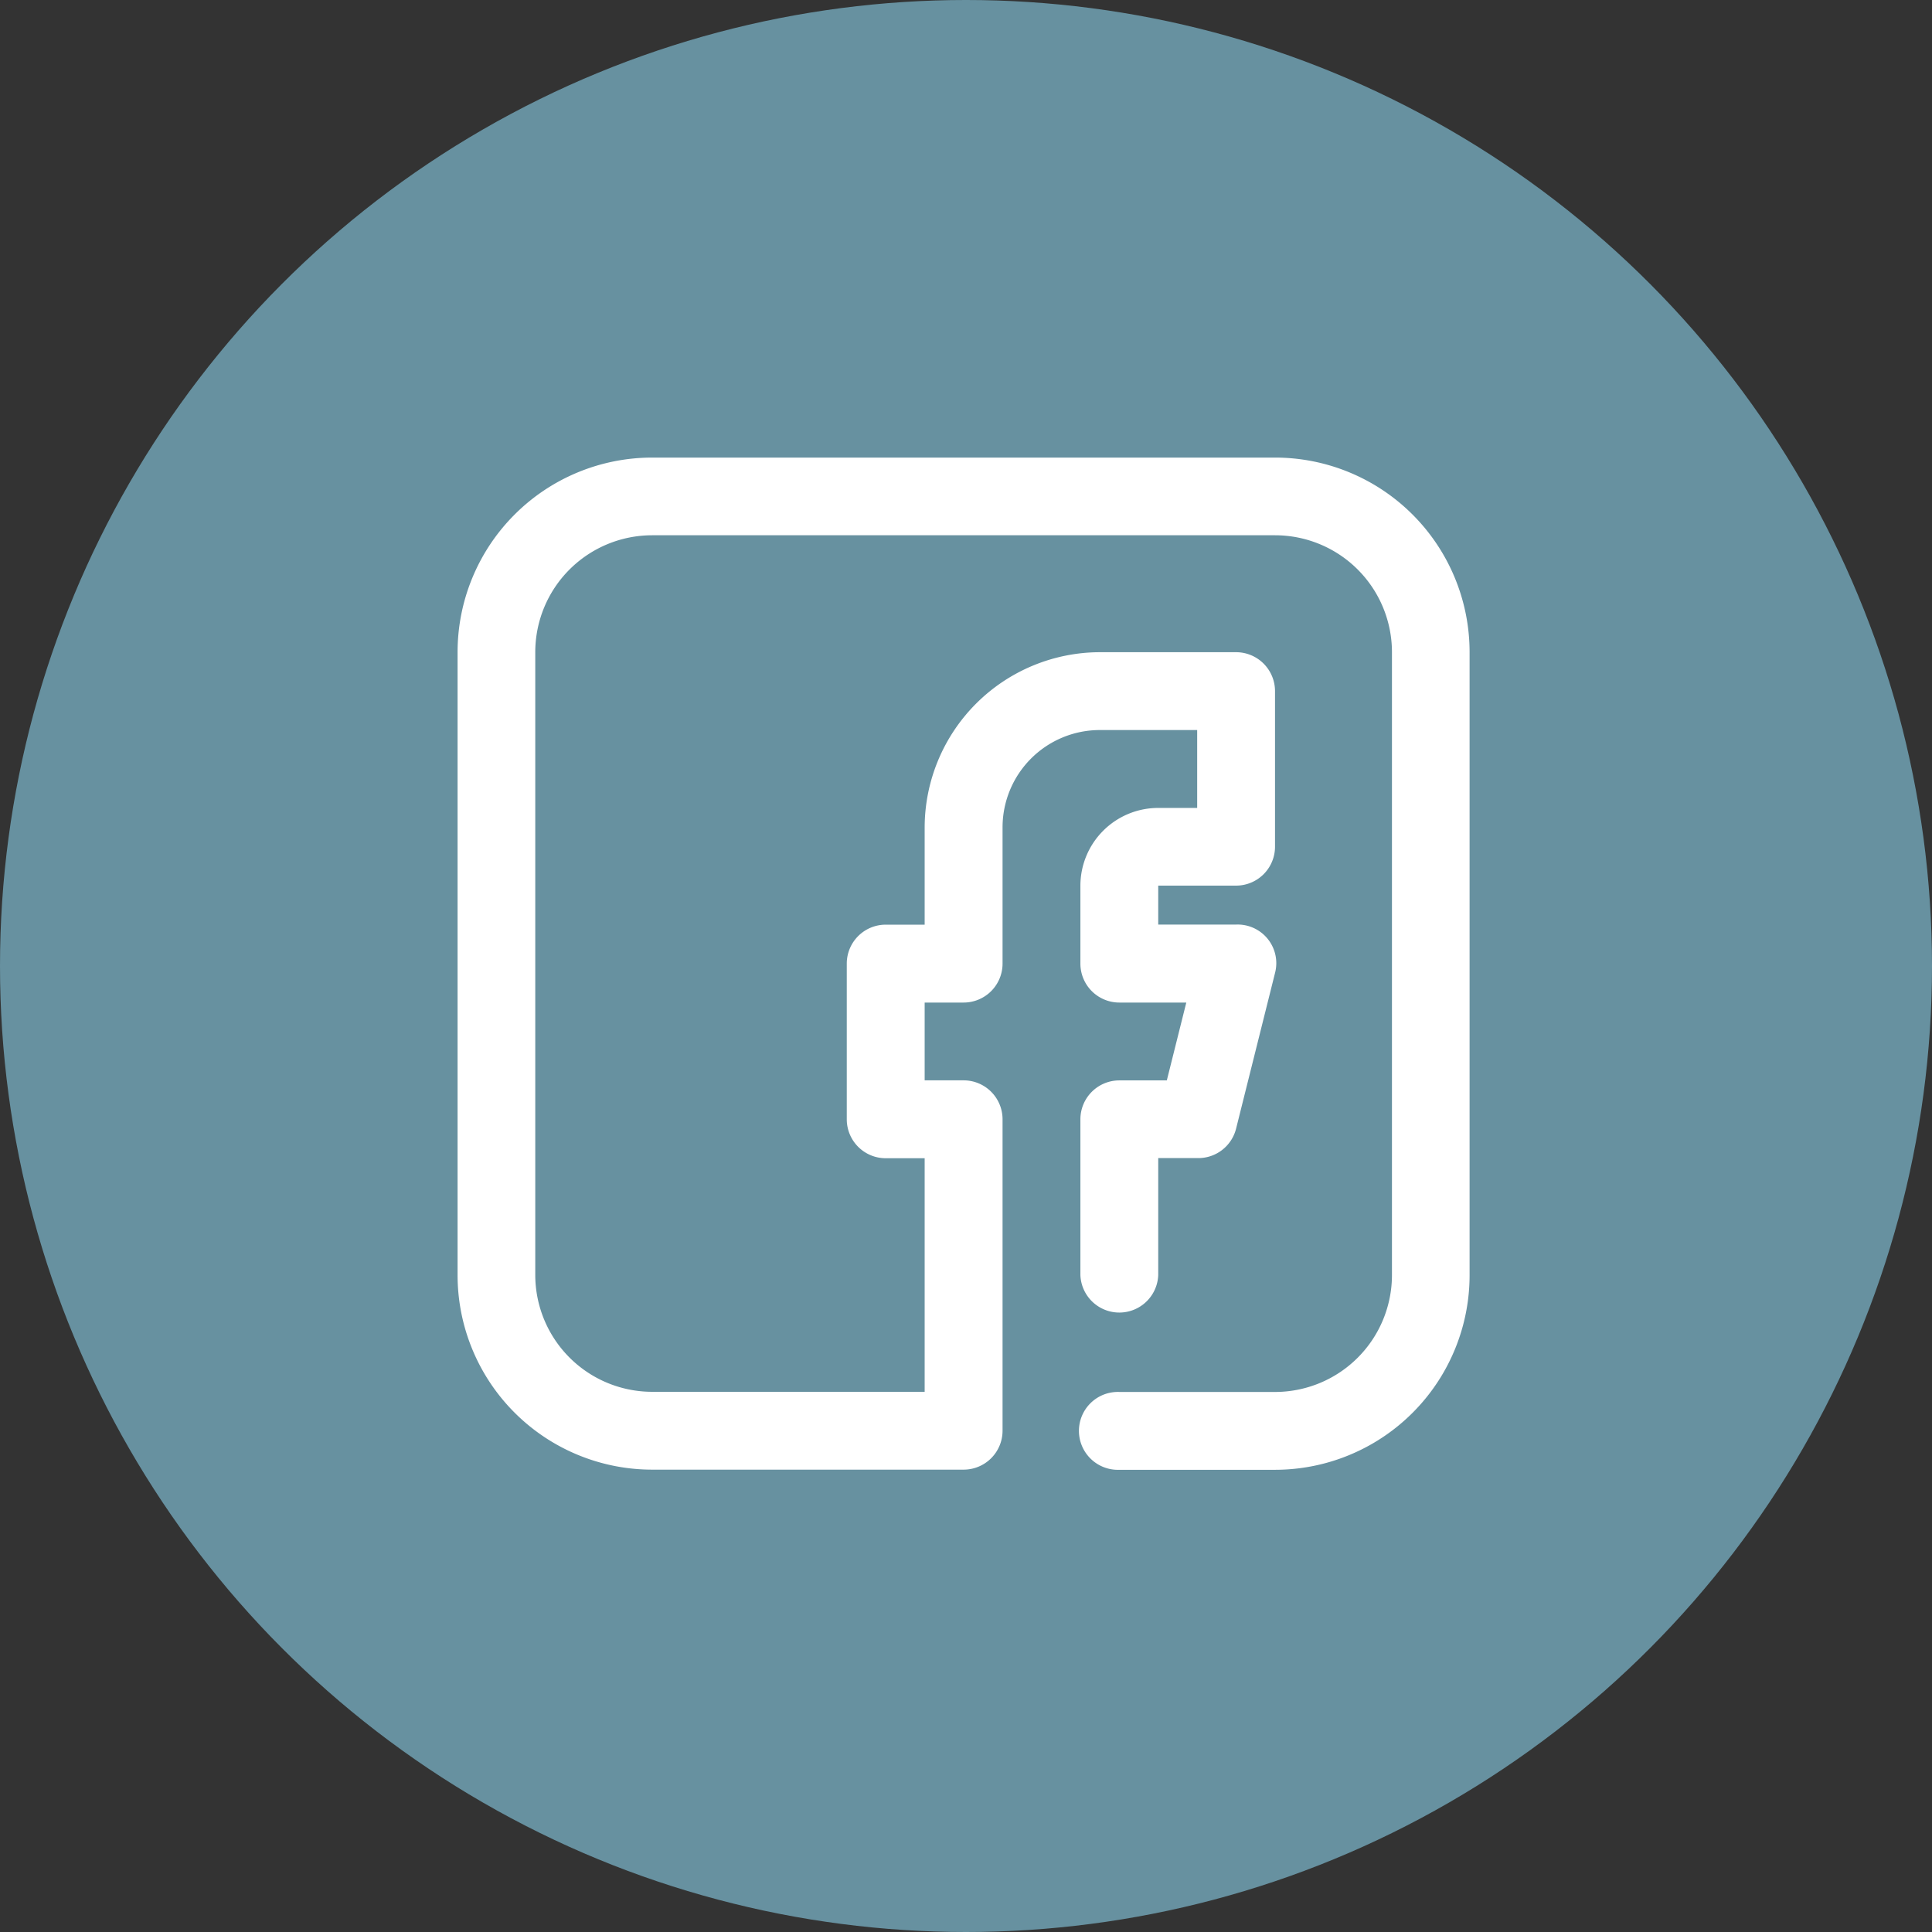
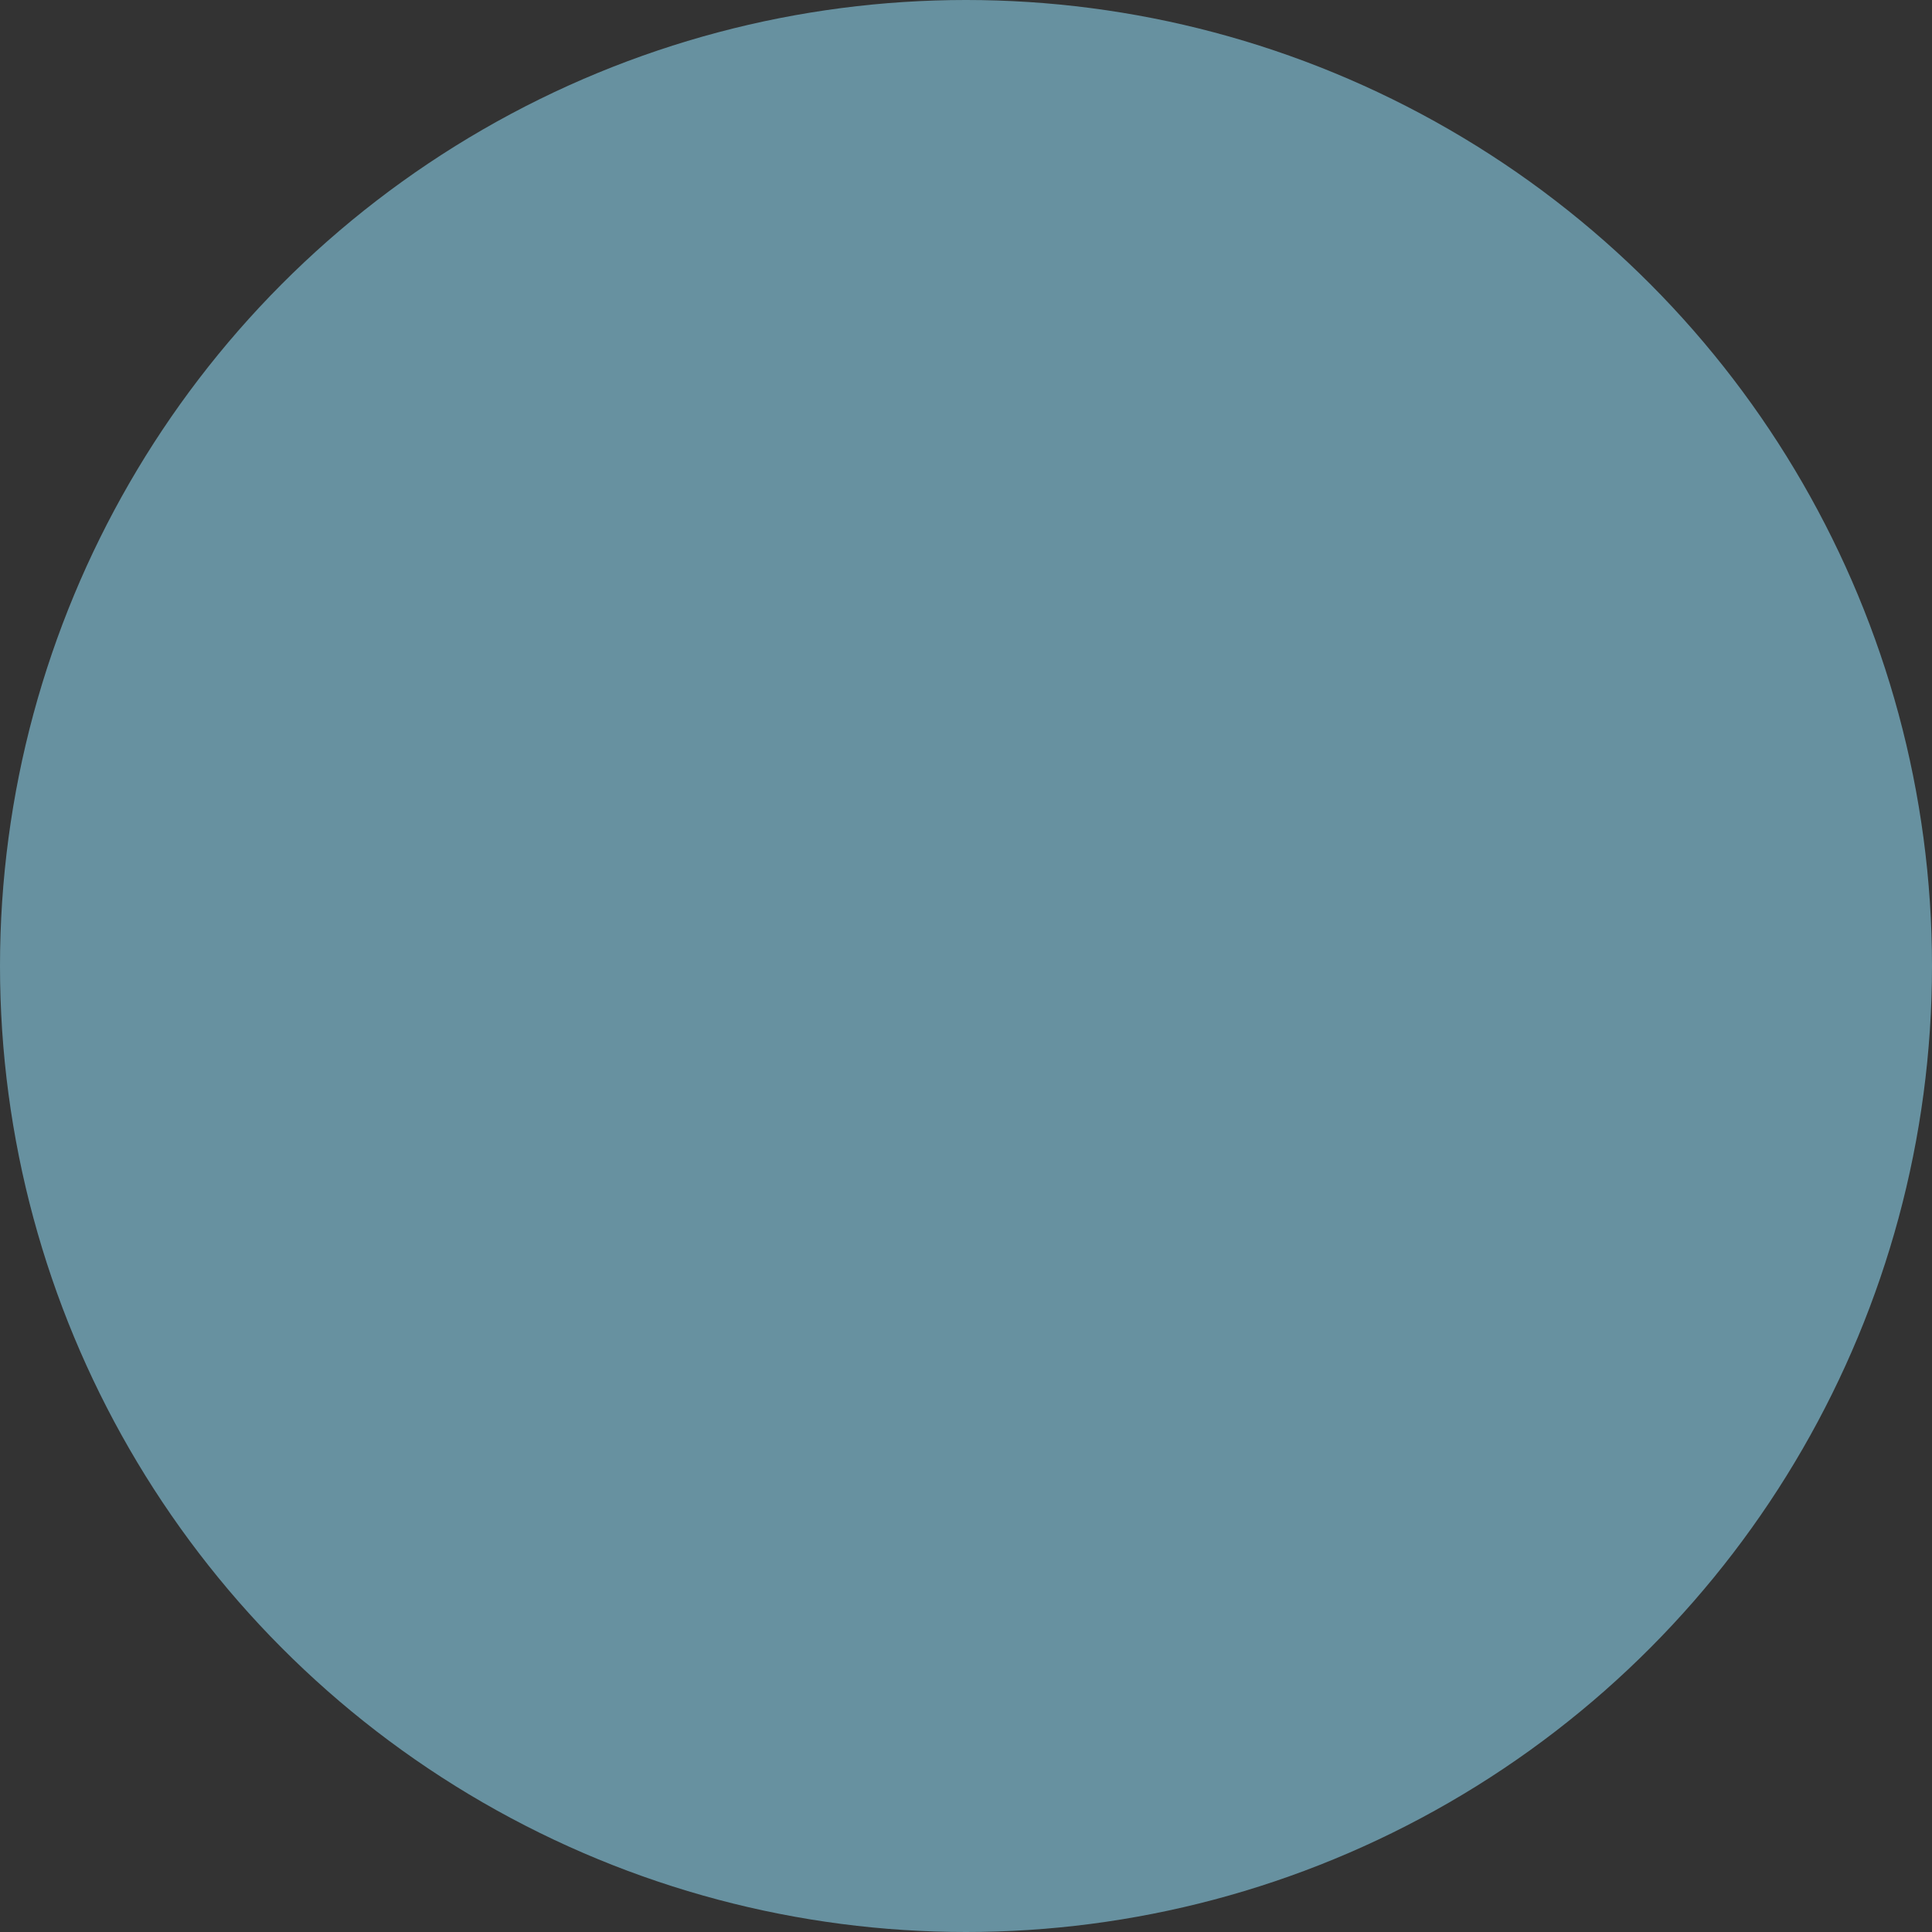
<svg xmlns="http://www.w3.org/2000/svg" id="facebook" width="38" height="38" viewBox="0 0 38 38">
  <rect x="0" y="0" width="38" height="38" fill="#333333" stroke="none" />
  <circle id="Elipse_5" data-name="Elipse 5" cx="19" cy="19" r="19" fill="#6791a0" />
-   <path id="facebook_fb_face_book" data-name="facebook fb face book" d="M19.078,3H6.828A3.828,3.828,0,0,0,3,6.828v12.25a3.828,3.828,0,0,0,3.828,3.828h6.125a.766.766,0,0,0,.766-.766V16.015a.766.766,0,0,0-.766-.766h-.766V13.719h.766a.766.766,0,0,0,.766-.766v-2.68a1.914,1.914,0,0,1,1.914-1.914h1.914V9.891h-.766a1.531,1.531,0,0,0-1.531,1.531v1.531a.766.766,0,0,0,.766.766h1.317L16.95,15.25h-.934a.766.766,0,0,0-.766.766v3.062a.766.766,0,0,0,1.531,0v-2.3h.766a.766.766,0,0,0,.766-.582l.766-3.062a.76.76,0,0,0-.766-.949H16.781v-.766h1.531a.766.766,0,0,0,.766-.766V7.594a.766.766,0,0,0-.766-.766h-2.68a3.453,3.453,0,0,0-3.445,3.445v1.914h-.766a.766.766,0,0,0-.766.766v3.062a.766.766,0,0,0,.766.766h.766v4.594H6.828a2.3,2.3,0,0,1-2.3-2.3V6.828a2.3,2.3,0,0,1,2.3-2.3h12.25a2.3,2.3,0,0,1,2.3,2.3v12.25a2.3,2.3,0,0,1-2.3,2.3H16.015a.766.766,0,1,0,0,1.531h3.062a3.828,3.828,0,0,0,3.828-3.828V6.828A3.828,3.828,0,0,0,19.078,3Z" transform="translate(6 6)" fill="#fff" />
</svg>